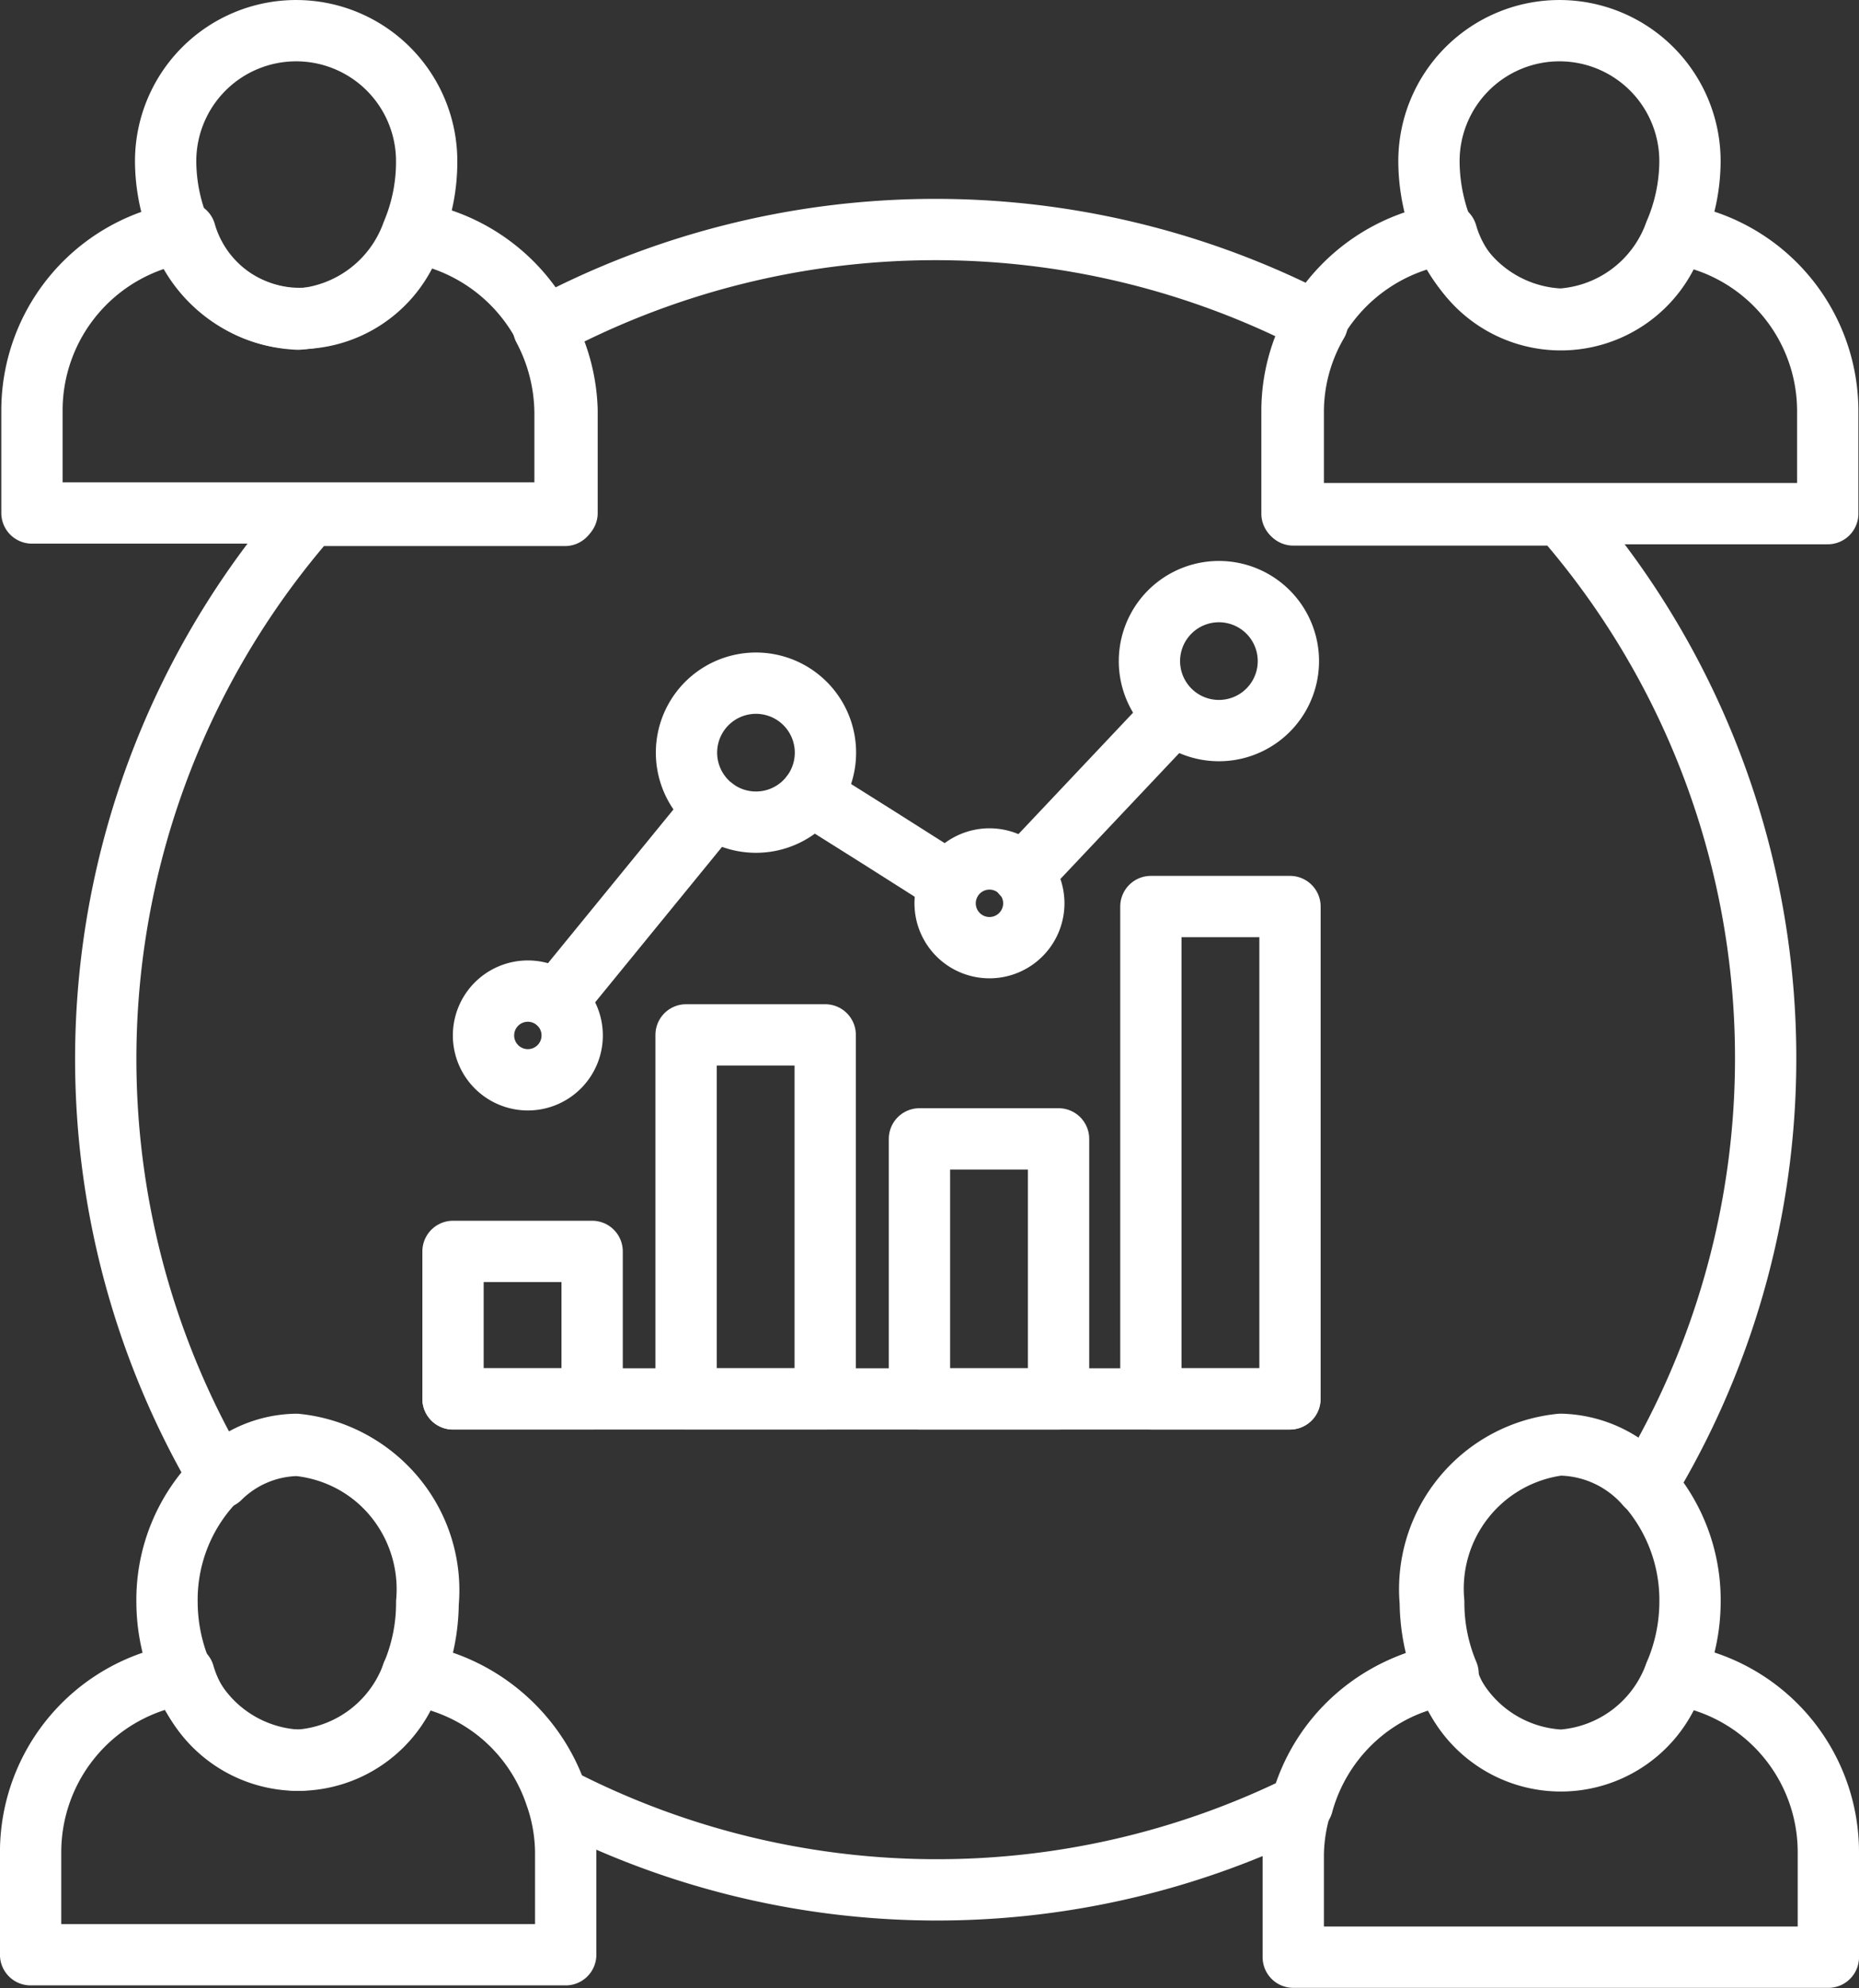
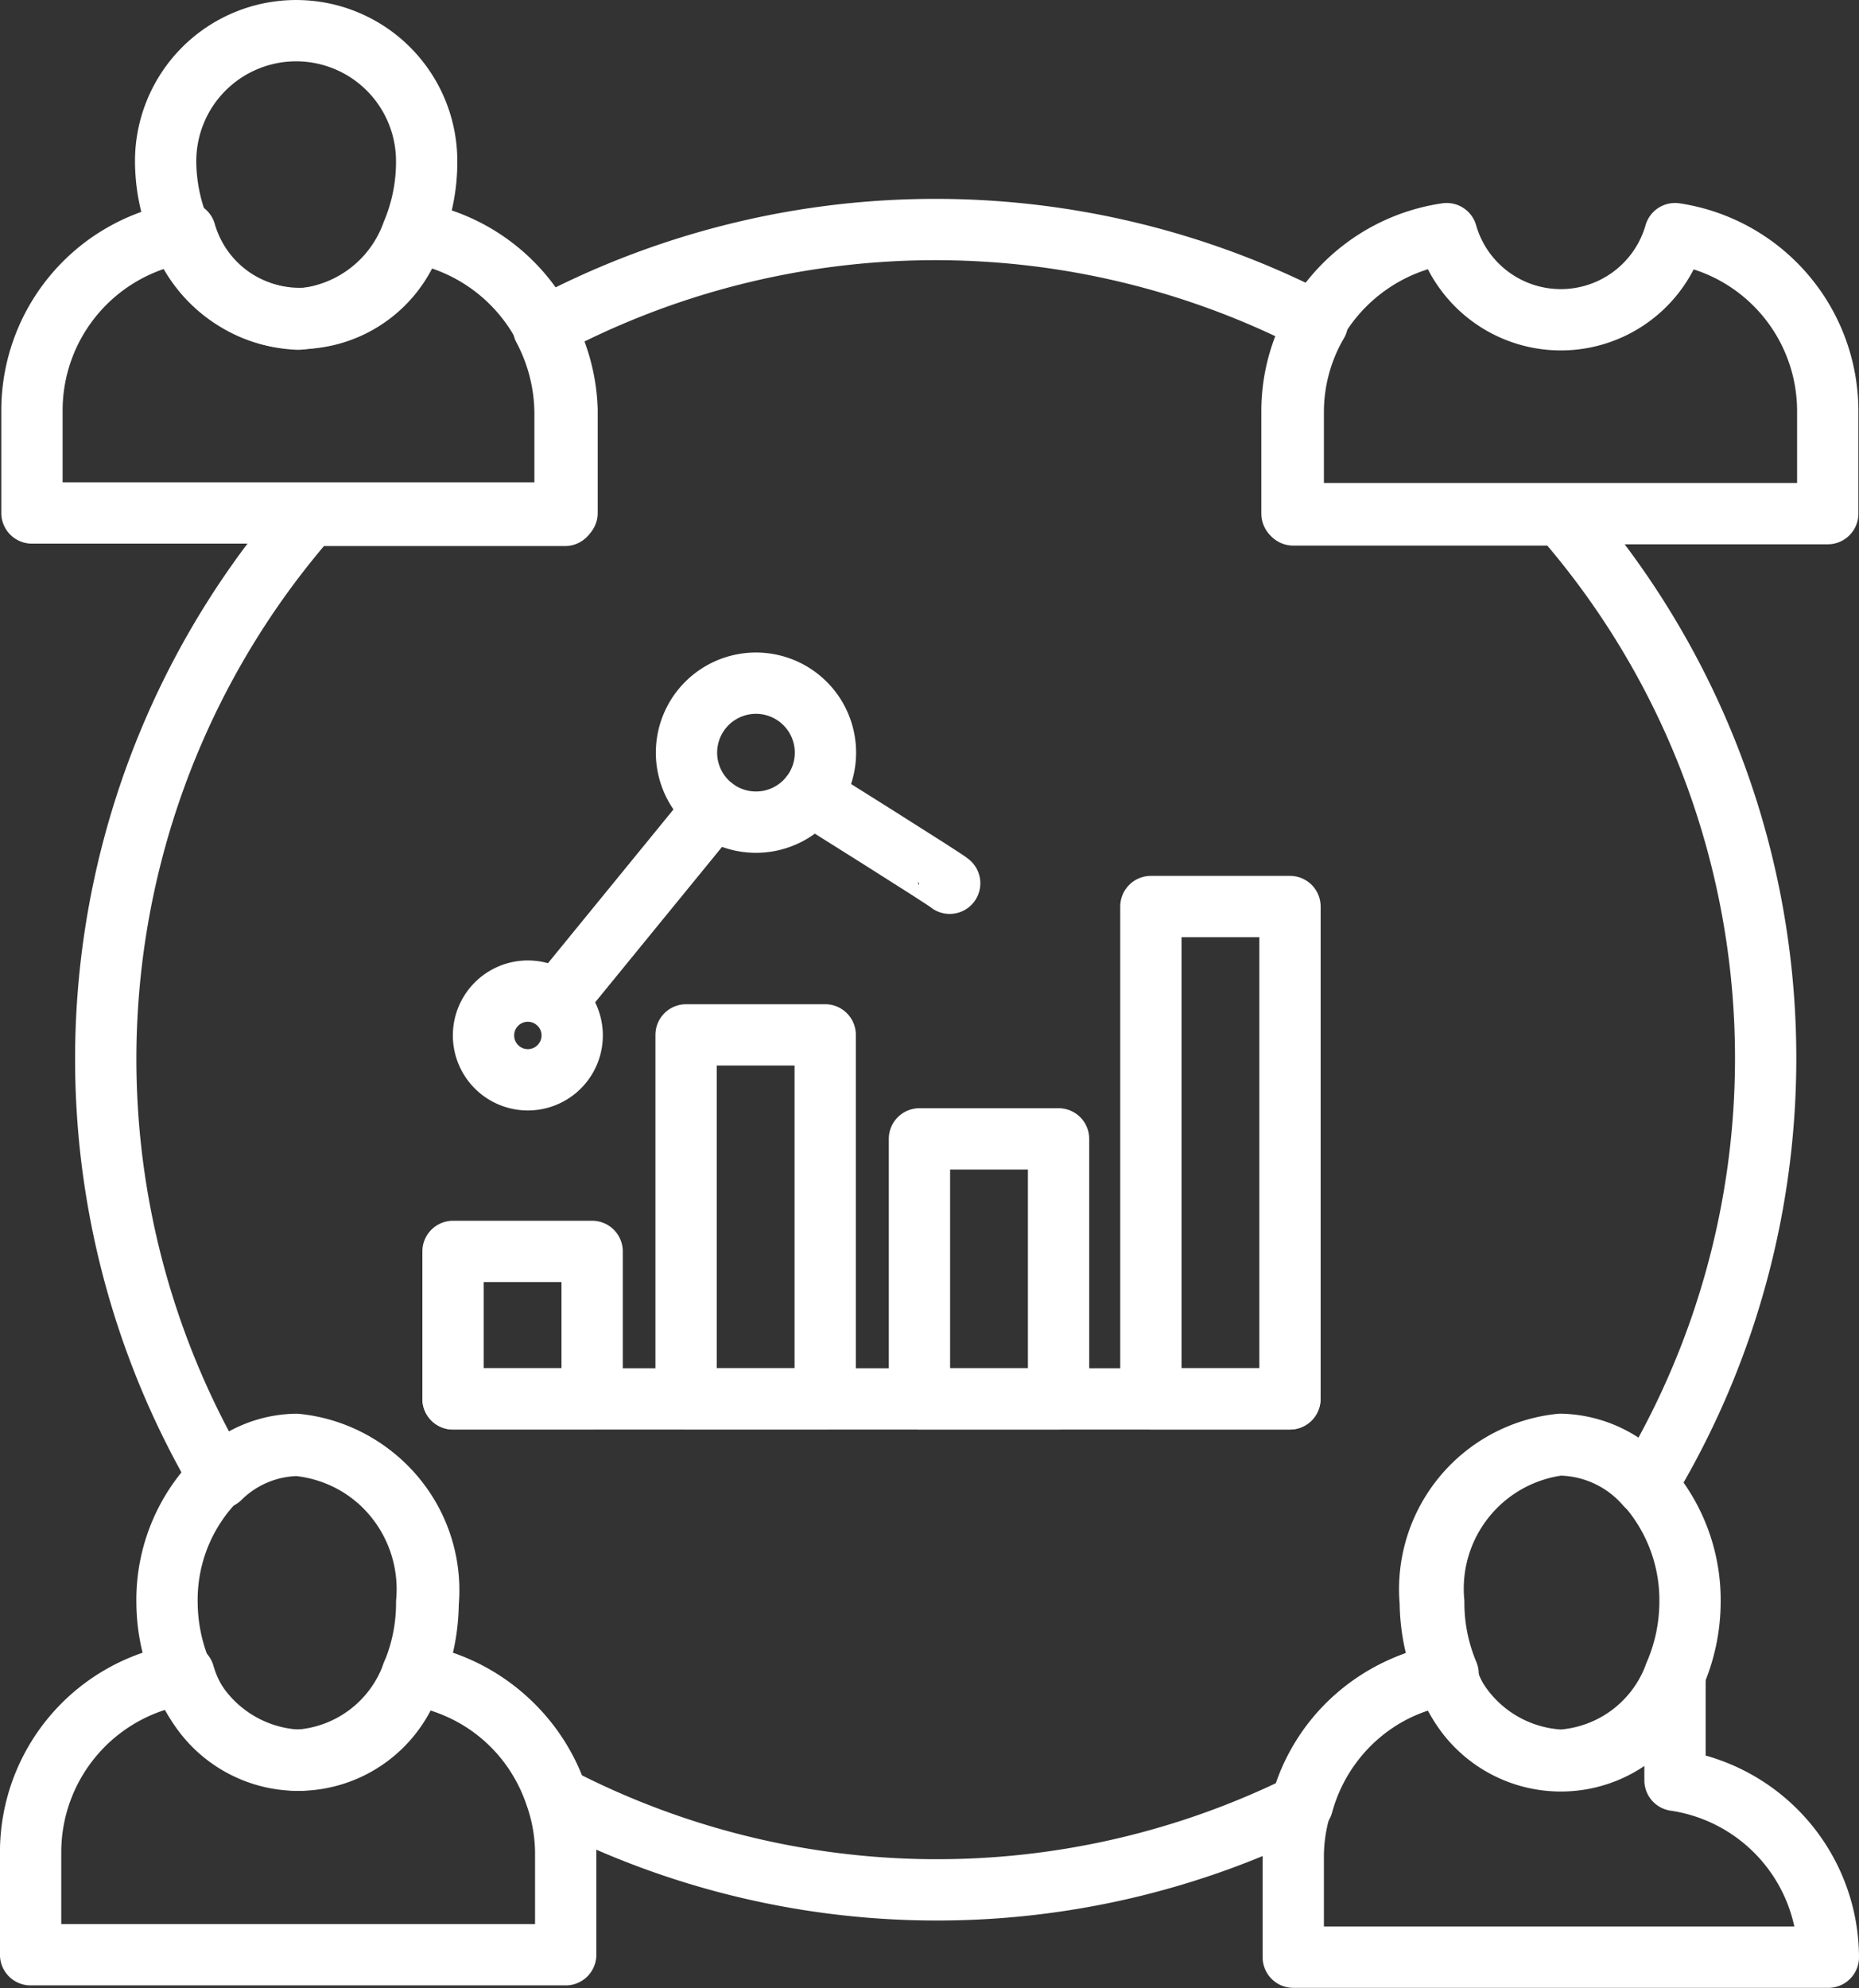
<svg xmlns="http://www.w3.org/2000/svg" width="45.488" height="48.637" viewBox="0 0 45.488 48.637">
  <rect x="0" y="0" width="45.488" height="48.637" fill="#333333" stroke="none" />
  <g id="Group_821" data-name="Group 821" transform="translate(0.749 0.75)">
    <g id="Group_820" data-name="Group 820" transform="translate(10.336 13.719)">
      <line id="Line_563" data-name="Line 563" x2="20.474" transform="translate(0 19.755)" fill="none" stroke="#fff" stroke-linecap="round" stroke-linejoin="round" stroke-width="1.5" />
      <rect id="Rectangle_682" data-name="Rectangle 682" width="3.404" height="8.905" transform="translate(5.703 10.849)" stroke-width="1.5" stroke="#fff" stroke-linecap="round" stroke-linejoin="round" fill="none" />
      <rect id="Rectangle_685" data-name="Rectangle 685" width="3.404" height="3.608" transform="translate(0 16.146)" stroke-width="1.5" stroke="#fff" stroke-linecap="round" stroke-linejoin="round" fill="none" />
      <rect id="Rectangle_683" data-name="Rectangle 683" width="3.404" height="6.362" transform="translate(11.413 13.393)" stroke-width="1.5" stroke="#fff" stroke-linecap="round" stroke-linejoin="round" fill="none" />
      <rect id="Rectangle_684" data-name="Rectangle 684" width="3.404" height="12.045" transform="translate(17.076 7.709)" stroke-width="1.5" stroke="#fff" stroke-linecap="round" stroke-linejoin="round" fill="none" />
      <path id="Path_3300" data-name="Path 3300" d="M241.2,533.585a1.085,1.085,0,1,1-1.085-1.085A1.085,1.085,0,0,1,241.2,533.585Z" transform="translate(-238.284 -522.722)" fill="none" stroke="#fff" stroke-linecap="round" stroke-linejoin="round" stroke-width="1.5" />
      <path id="Path_3298" data-name="Path 3298" d="M248.491,524.733a1.7,1.7,0,1,1,1.033-.792A1.7,1.7,0,0,1,248.491,524.733Z" transform="translate(-240.639 -519.146)" fill="none" stroke="#fff" stroke-linecap="round" stroke-linejoin="round" stroke-width="1.5" />
-       <path id="Path_3301" data-name="Path 3301" d="M257.045,529.867a1.085,1.085,0,1,1,.67-.516A1.085,1.085,0,0,1,257.045,529.867Z" transform="translate(-243.644 -521.187)" fill="none" stroke="#fff" stroke-linecap="round" stroke-linejoin="round" stroke-width="1.5" />
-       <path id="Path_3302" data-name="Path 3302" d="M265.234,521.418a1.7,1.7,0,1,1,1.173-2.035A1.7,1.7,0,0,1,265.234,521.418Z" transform="translate(-246.015 -518.082)" fill="none" stroke="#fff" stroke-linecap="round" stroke-linejoin="round" stroke-width="1.5" />
      <line id="Line_561" data-name="Line 561" y1="4.727" x2="3.859" transform="translate(2.529 5.302)" fill="none" stroke="#fff" stroke-linecap="round" stroke-linejoin="round" stroke-width="1.5" />
      <path id="Path_3299" data-name="Path 3299" d="M254.241,527.587c0-.034-3.391-2.157-3.391-2.157" transform="translate(-242.088 -520.447)" fill="none" stroke="#fff" stroke-linecap="round" stroke-linejoin="round" stroke-width="1.5" />
-       <line id="Line_562" data-name="Line 562" y1="3.886" x2="3.669" transform="translate(13.936 3.037)" fill="none" stroke="#fff" stroke-linecap="round" stroke-linejoin="round" stroke-width="1.5" />
    </g>
    <path id="Path_3304" data-name="Path 3304" d="M125.987,494.881a2.842,2.842,0,0,1,2.092.99A20.167,20.167,0,0,0,126,472.128H119.44V469.6a4.327,4.327,0,0,1,.591-2.172,20.278,20.278,0,0,0-18.937.128,4.487,4.487,0,0,1,.527,2.06v2.523H95.378a20.2,20.2,0,0,0-2.2,23.552,2.762,2.762,0,0,1,1.9-.8,3.561,3.561,0,0,1,3.193,3.864,4.79,4.79,0,0,1-.351,1.757,4.439,4.439,0,0,1,3.513,2.986,20.166,20.166,0,0,0,18.234.175,4.407,4.407,0,0,1,3.561-3.194,4.471,4.471,0,0,1-.351-1.756,3.545,3.545,0,0,1,3.114-3.848Z" transform="translate(-88.544 -460.28)" fill="none" stroke="#fff" stroke-linecap="round" stroke-linejoin="round" stroke-width="1.5" />
    <path id="Path_3316" data-name="Path 3316" d="M102.083,490.266a4.423,4.423,0,0,0-3.513-2.986h0a2.906,2.906,0,0,1-5.588,0,4.407,4.407,0,0,0-3.752,4.343v2.523h13.093v-2.523a4.327,4.327,0,0,0-.239-1.357Z" transform="translate(-89.23 -447.074)" fill="none" stroke="#fff" stroke-linecap="round" stroke-linejoin="round" stroke-width="1.5" />
    <path id="Path_3313" data-name="Path 3313" d="M94.53,491.488a3.194,3.194,0,0,0,2.794-2.108h0a4.47,4.47,0,0,0,.351-1.756,3.561,3.561,0,0,0-3.193-3.864,2.762,2.762,0,0,0-1.9.8,4.2,4.2,0,0,0-1.261,3.066,4.487,4.487,0,0,0,.367,1.756A3.193,3.193,0,0,0,94.53,491.488Z" transform="translate(-87.983 -449.174)" fill="none" stroke="#fff" stroke-linecap="round" stroke-linejoin="round" stroke-width="1.5" />
-     <path id="Path_3317" data-name="Path 3317" d="M117.921,487.29a2.906,2.906,0,0,1-5.588,0,4.375,4.375,0,0,0-3.561,3.194,4.265,4.265,0,0,0-.192,1.2V494.2h13.093v-2.587a4.391,4.391,0,0,0-3.752-4.327Z" transform="translate(-77.684 -447.068)" fill="none" stroke="#fff" stroke-linecap="round" stroke-linejoin="round" stroke-width="1.5" />
+     <path id="Path_3317" data-name="Path 3317" d="M117.921,487.29a2.906,2.906,0,0,1-5.588,0,4.375,4.375,0,0,0-3.561,3.194,4.265,4.265,0,0,0-.192,1.2V494.2h13.093a4.391,4.391,0,0,0-3.752-4.327Z" transform="translate(-77.684 -447.068)" fill="none" stroke="#fff" stroke-linecap="round" stroke-linejoin="round" stroke-width="1.5" />
    <path id="Path_3314" data-name="Path 3314" d="M113.879,491.488a3.194,3.194,0,0,0,2.794-2.108,4.487,4.487,0,0,0,.367-1.757,4.247,4.247,0,0,0-1.07-2.874,2.858,2.858,0,0,0-2.092-.99,3.561,3.561,0,0,0-3.193,3.864,4.791,4.791,0,0,0,.351,1.756h0a3.193,3.193,0,0,0,2.842,2.108Z" transform="translate(-76.436 -449.174)" fill="none" stroke="#fff" stroke-linecap="round" stroke-linejoin="round" stroke-width="1.5" />
    <path id="Path_3311" data-name="Path 3311" d="M117.933,465.21a2.906,2.906,0,0,1-5.588,0,4.439,4.439,0,0,0-3.193,2.156,4.327,4.327,0,0,0-.591,2.171v2.523h13.109v-2.523a4.391,4.391,0,0,0-3.736-4.327Z" transform="translate(-77.696 -460.244)" fill="none" stroke="#fff" stroke-linecap="round" stroke-linejoin="round" stroke-width="1.5" />
-     <path id="Path_3315" data-name="Path 3315" d="M113.885,469.158a3.193,3.193,0,0,0,2.794-2.108,4.487,4.487,0,0,0,.367-1.756,3.193,3.193,0,1,0-6.387,0,4.646,4.646,0,0,0,.367,1.788,3.193,3.193,0,0,0,2.858,2.076Z" transform="translate(-76.443 -462.1)" fill="none" stroke="#fff" stroke-linecap="round" stroke-linejoin="round" stroke-width="1.5" />
    <path id="Path_3305" data-name="Path 3305" d="M101.784,467.505a4.439,4.439,0,0,0-3.193-2.315,2.906,2.906,0,0,1-5.588,0,4.407,4.407,0,0,0-3.752,4.343v2.523h13.093v-2.523A4.455,4.455,0,0,0,101.784,467.505Z" transform="translate(-89.218 -460.256)" fill="none" stroke="#fff" stroke-linecap="round" stroke-linejoin="round" stroke-width="1.5" />
    <path id="Path_3306" data-name="Path 3306" d="M94.541,469.158a3.193,3.193,0,0,0,2.794-2.108,4.471,4.471,0,0,0,.351-1.756,3.193,3.193,0,1,0-6.387,0,4.486,4.486,0,0,0,.367,1.756,3.193,3.193,0,0,0,2.874,2.108Z" transform="translate(-87.995 -462.1)" fill="none" stroke="#fff" stroke-linecap="round" stroke-linejoin="round" stroke-width="1.5" />
  </g>
</svg>